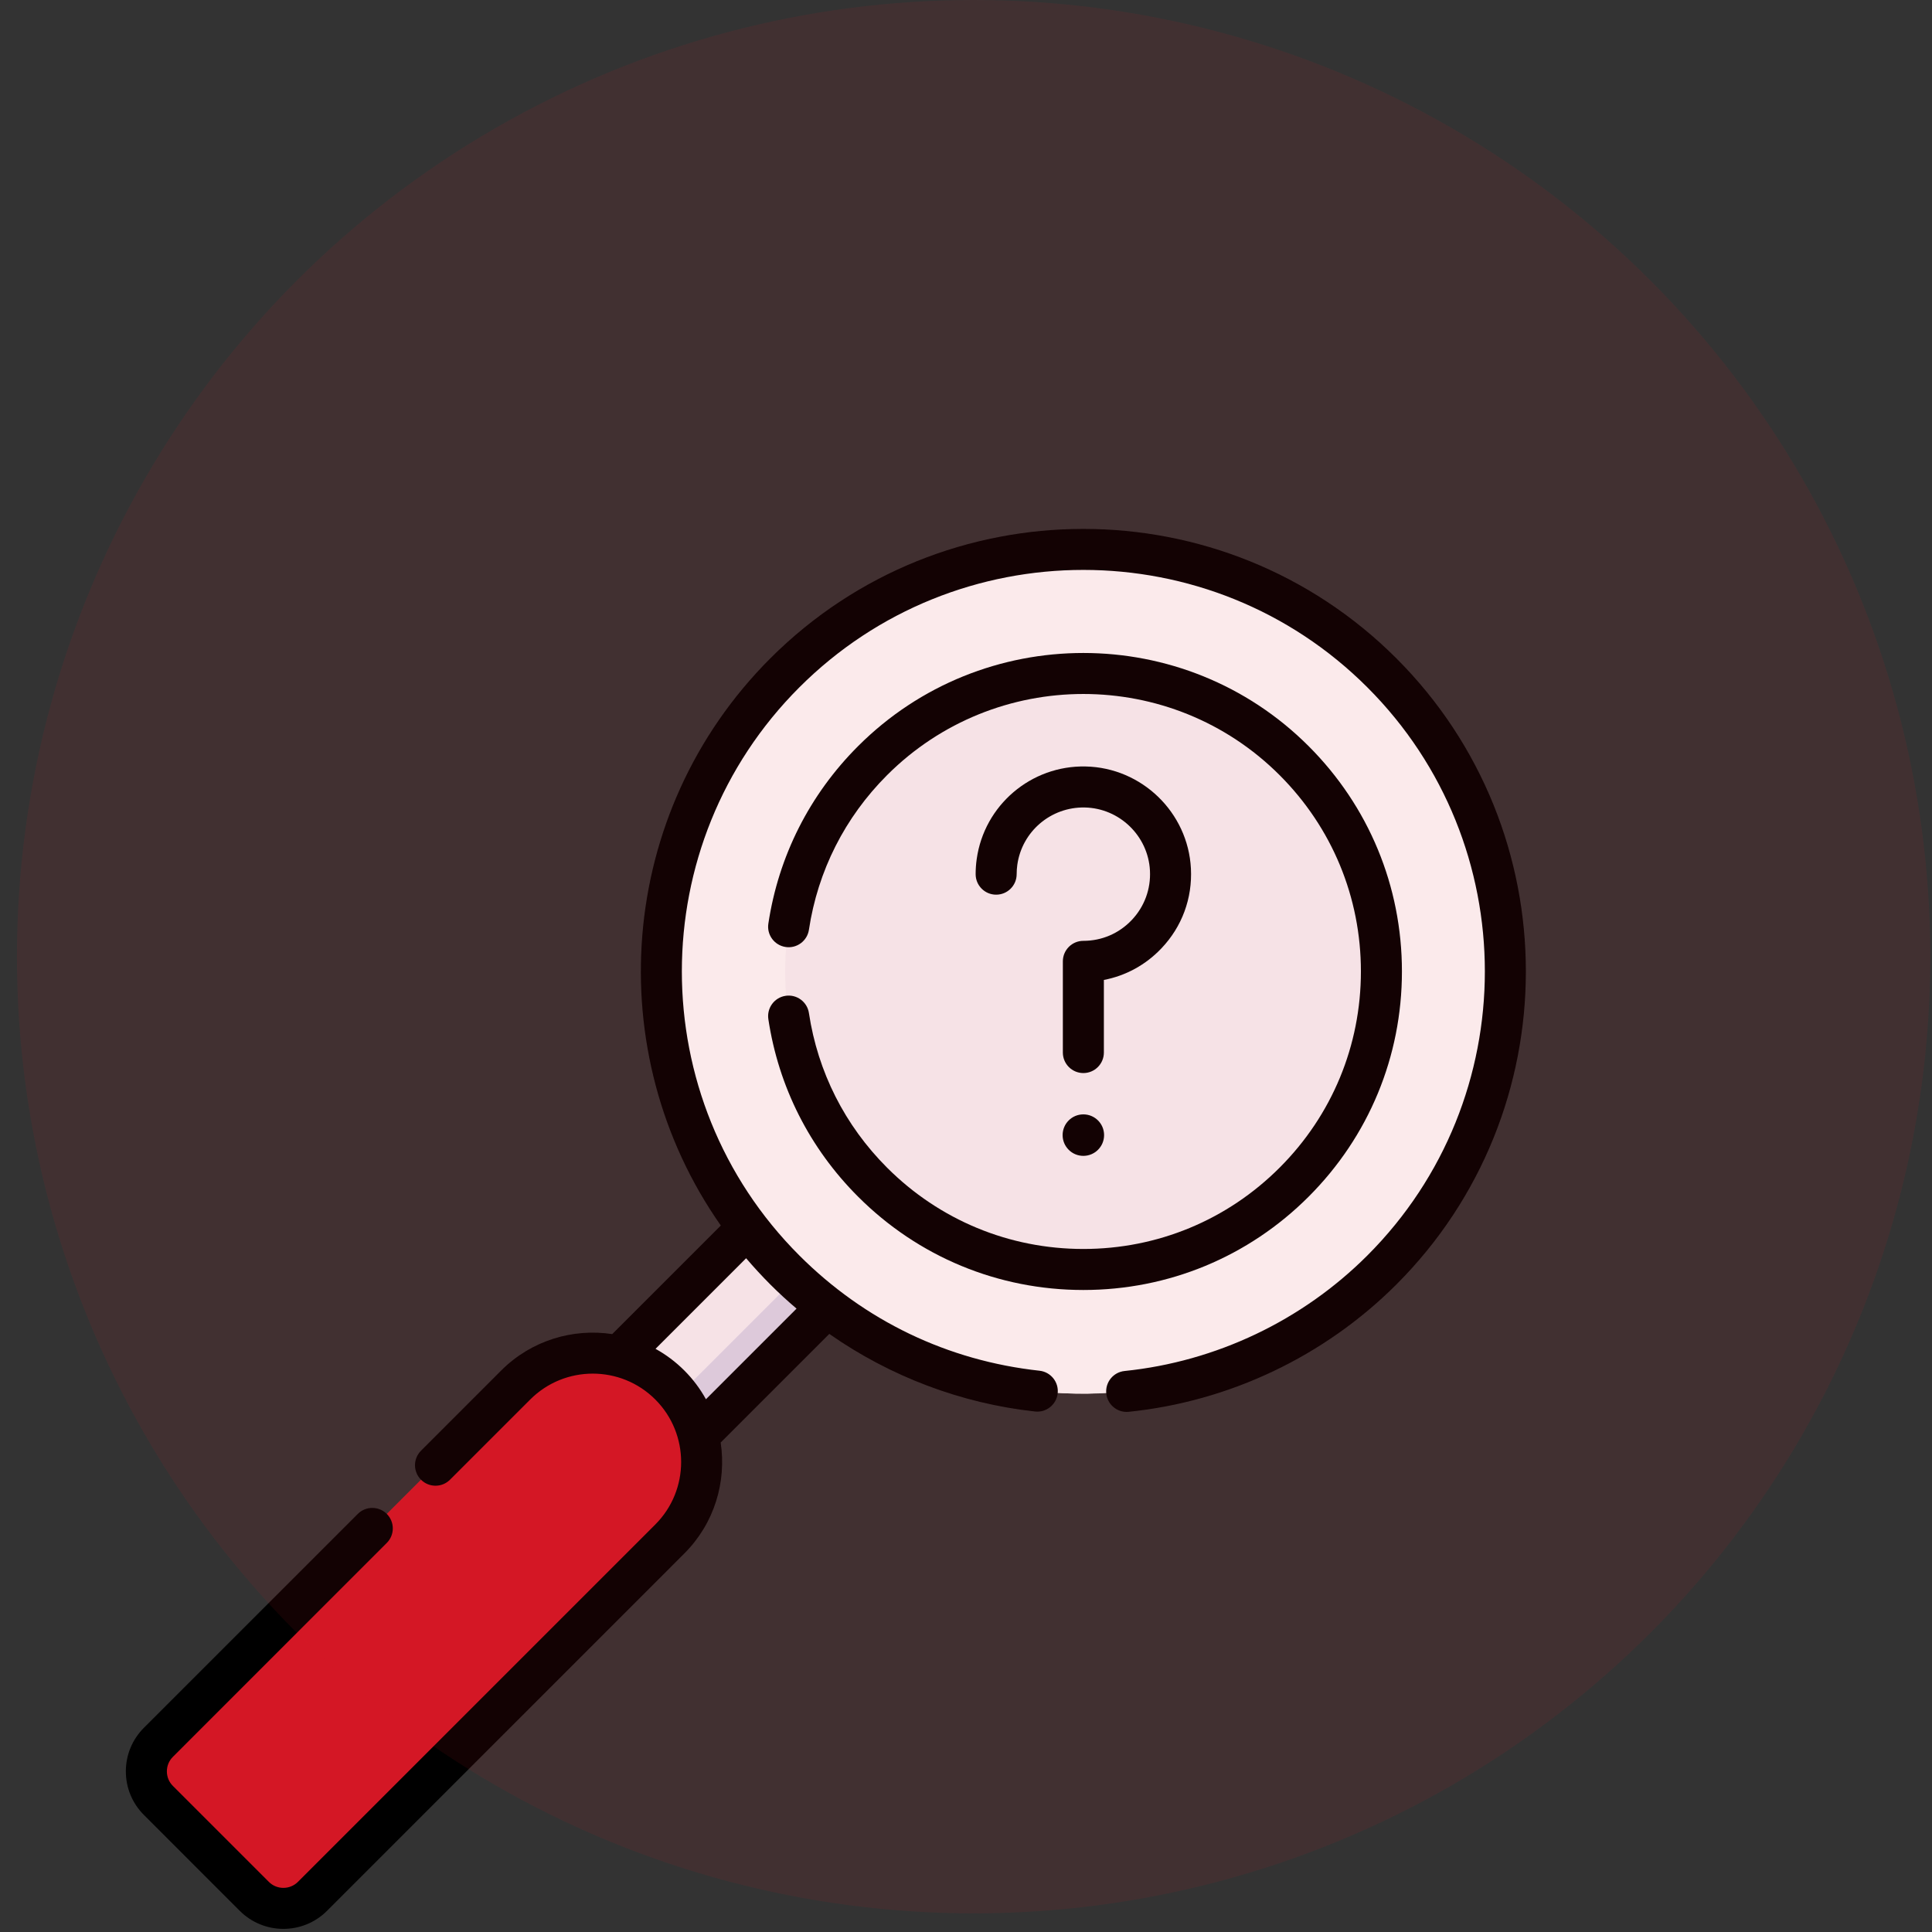
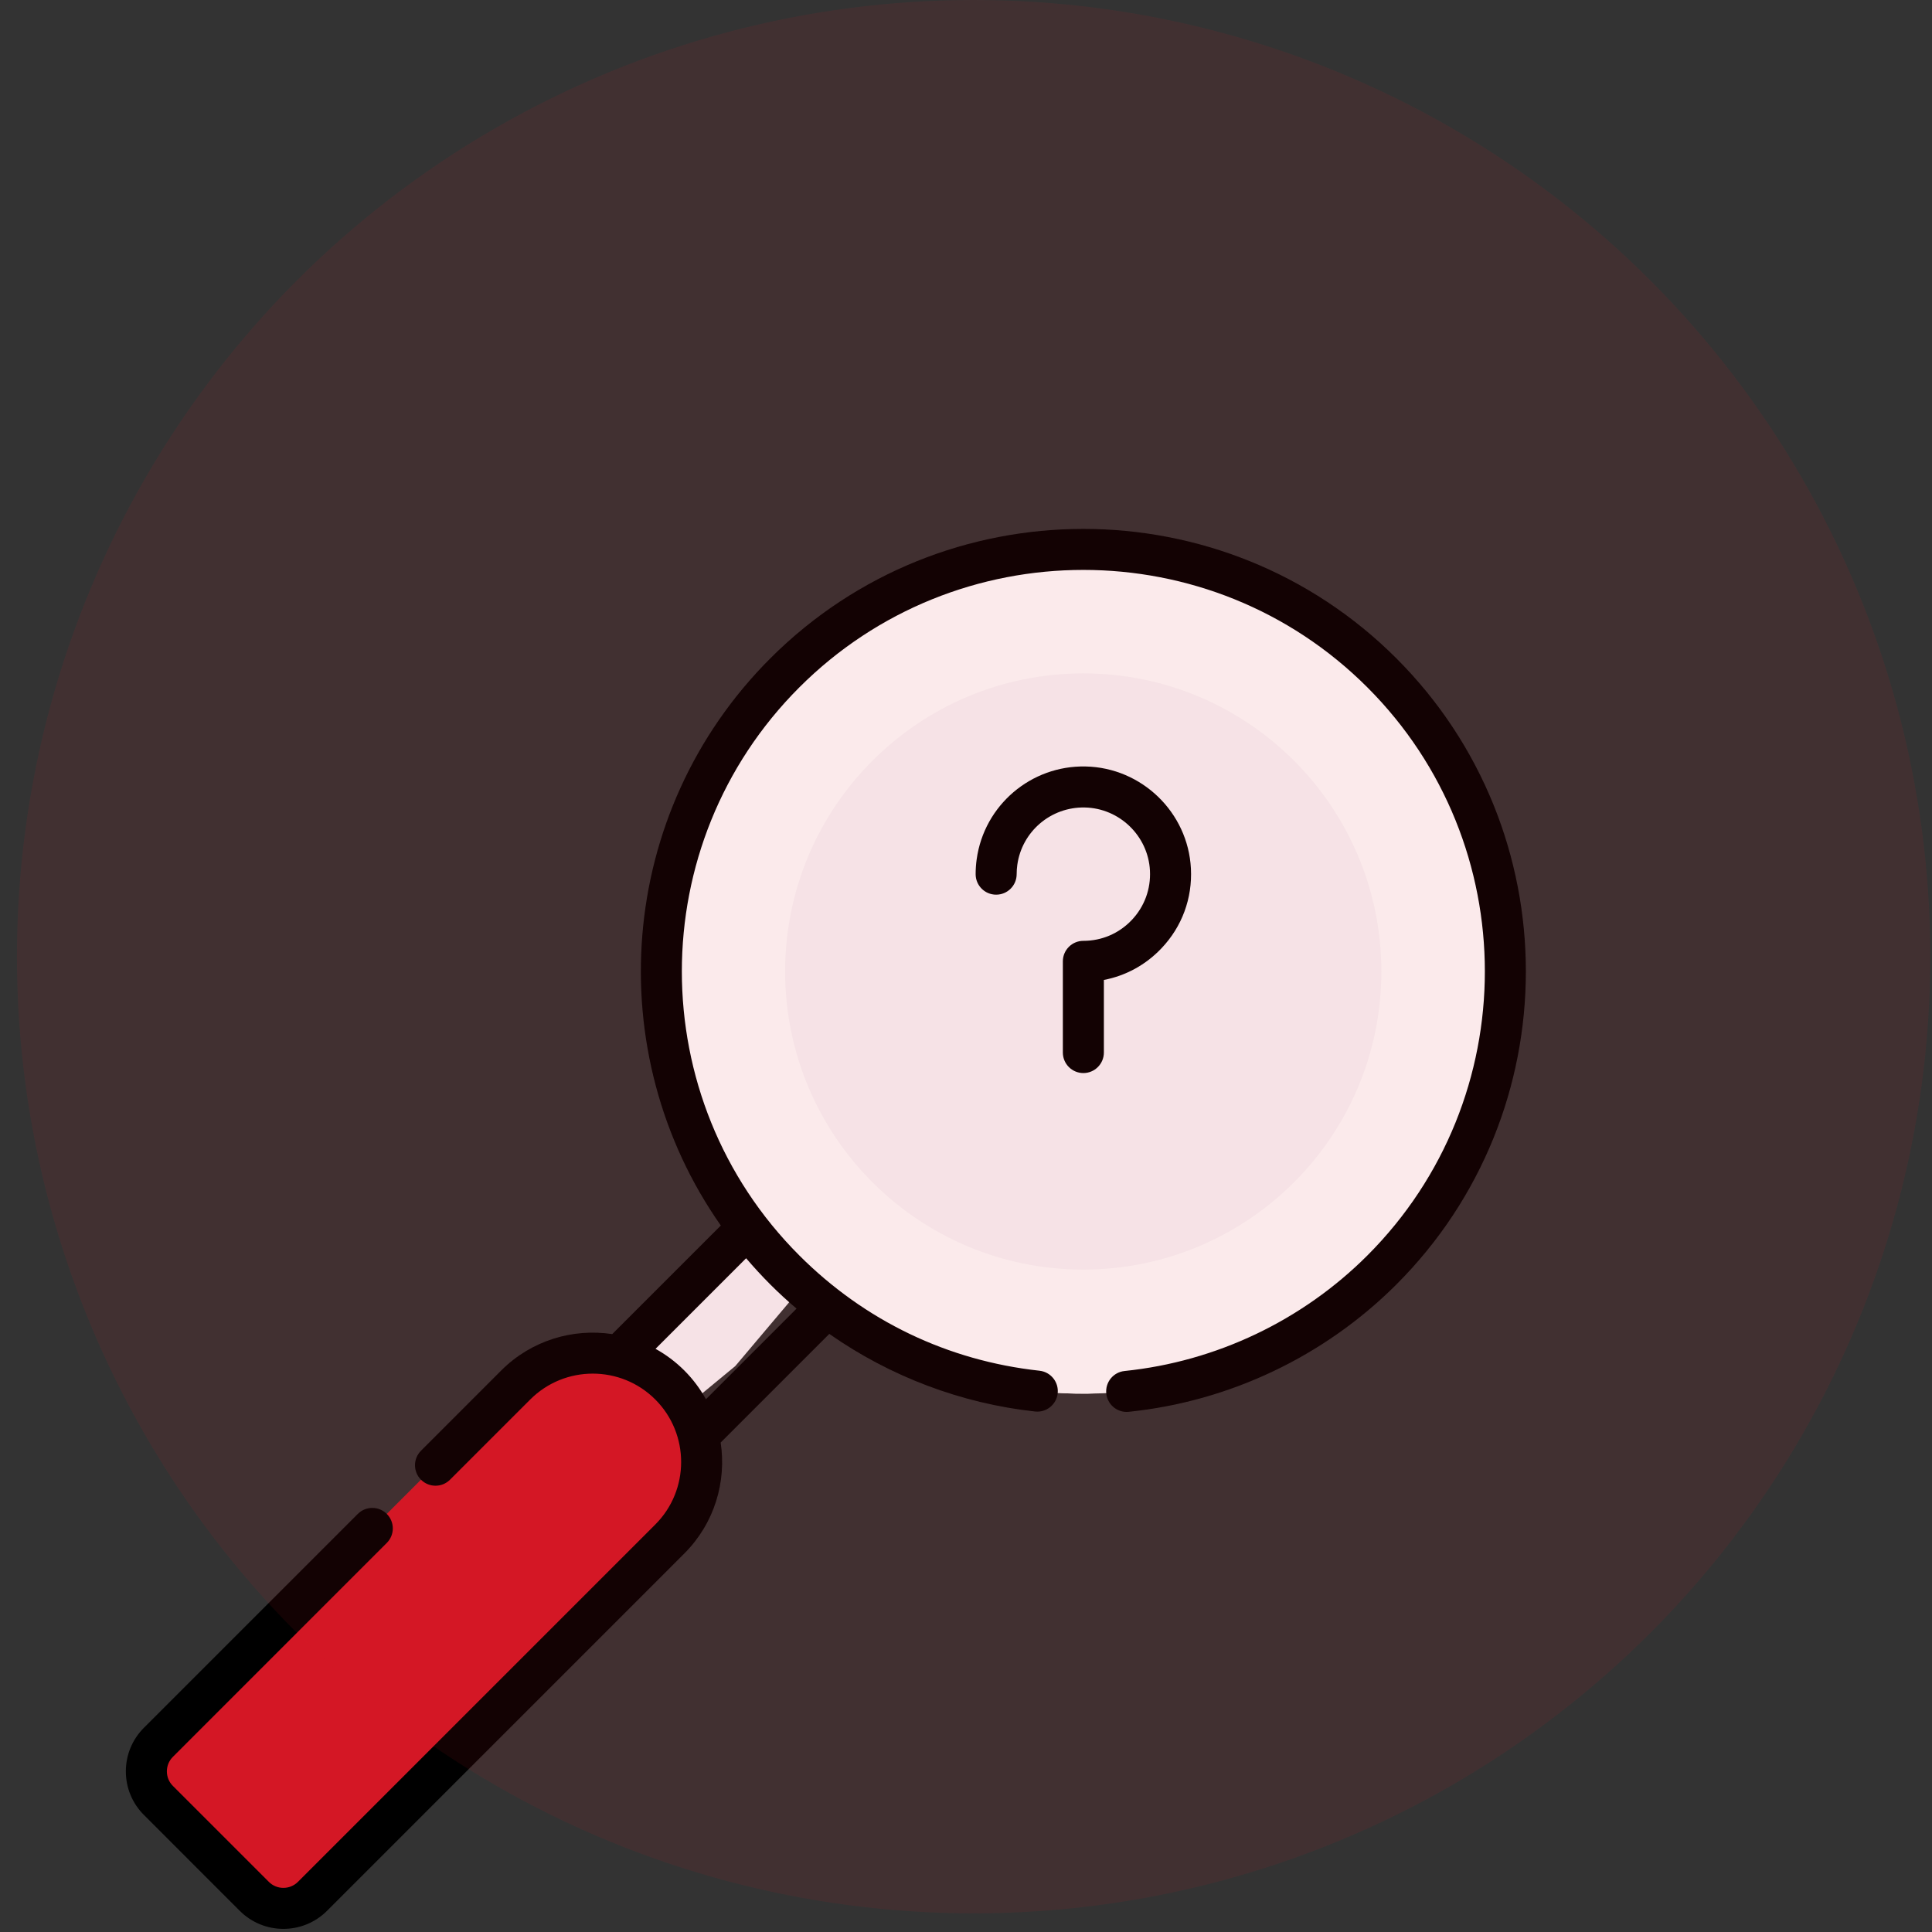
<svg xmlns="http://www.w3.org/2000/svg" width="99" height="99" viewBox="0 0 99 99" fill="none">
  <rect x="0" y="0" width="99" height="99" fill="#333333" stroke="none" />
  <path d="M29.637 76.64L27.108 74.112L42.749 58.472L45.277 61L37.678 70L29.637 76.64Z" fill="#F9F6F9" />
-   <path d="M29.63 76.638L45.268 61L46.809 62.541L31.171 78.179L29.63 76.638Z" fill="#DEDBEC" />
  <path d="M12.746 96.897L8.112 92.263C7.289 91.441 7.289 90.107 8.112 89.284L26.422 70.974C28.161 69.235 30.761 68.883 32.849 69.918C33.378 70.18 33.875 70.672 34.316 71.114C36.496 73.293 35.095 76.688 32.915 78.867L16.006 95.776C15.183 96.599 13.569 97.72 12.746 96.897Z" fill="#D41725" />
  <path d="M34.316 70.974C33.875 70.533 33.378 70.182 32.848 69.92C33.883 72.007 33.532 74.607 31.794 76.345L13.484 94.656C12.661 95.478 11.327 95.478 10.504 94.656L13.026 97.178C13.849 98.001 15.183 98.001 16.006 97.178L34.316 78.868C36.496 76.688 36.496 73.154 34.316 70.974Z" fill="#D41725" />
  <path d="M70.666 64.94C65.913 69.692 59.64 71.911 53.434 71.317C48.608 70.855 43.907 68.776 40.21 65.08C31.761 56.631 31.761 42.933 40.21 34.484C43.899 30.795 48.589 28.716 53.406 28.249C59.621 27.646 65.906 29.864 70.666 34.624C79.115 43.073 79.115 56.491 70.666 64.94Z" fill="white" />
  <path d="M70.806 34.484C66.046 29.724 59.621 27.646 53.406 28.249C58.223 28.717 62.913 30.795 66.602 34.484C75.051 42.932 75.051 56.631 66.602 65.08C62.913 68.769 58.223 70.847 53.406 71.314C59.621 71.917 66.046 69.839 70.806 65.08C79.255 56.631 79.255 42.933 70.806 34.484Z" fill="white" />
  <path d="M55.508 65.055C63.944 65.055 70.782 58.217 70.782 49.782C70.782 41.346 63.944 34.508 55.508 34.508C47.073 34.508 40.234 41.346 40.234 49.782C40.234 58.217 47.073 65.055 55.508 65.055Z" fill="#F9F6F9" />
-   <path d="M55.513 57.103C54.926 57.103 54.451 57.579 54.451 58.166C54.451 58.753 54.926 59.229 55.513 59.229C56.1 59.229 56.576 58.753 56.576 58.166C56.576 57.579 56.1 57.103 55.513 57.103Z" fill="black" />
  <path d="M59.516 48.593C60.569 47.484 61.105 46.032 61.025 44.502C60.876 41.629 58.505 39.334 55.627 39.276C52.833 39.216 50.433 41.261 50.048 44.025C50.012 44.278 49.994 44.536 49.994 44.794C49.994 45.375 50.465 45.845 51.045 45.845C51.626 45.845 52.096 45.375 52.096 44.794C52.096 44.634 52.107 44.473 52.129 44.316C52.368 42.606 53.849 41.343 55.585 41.377C57.366 41.413 58.834 42.834 58.926 44.611C58.975 45.559 58.643 46.459 57.992 47.146C57.339 47.833 56.459 48.211 55.514 48.211C54.933 48.211 54.463 48.682 54.463 49.262V53.934C54.463 54.515 54.933 54.986 55.514 54.986C56.094 54.986 56.565 54.515 56.565 53.934V50.214C57.686 50 58.709 49.443 59.516 48.593Z" fill="black" />
  <path d="M71.555 33.736C62.71 24.891 48.317 24.891 39.472 33.736C31.574 41.634 30.729 53.954 36.936 62.799L31.372 68.362C29.359 68.058 27.232 68.679 25.684 70.226L21.573 74.338C21.163 74.748 21.163 75.414 21.573 75.824C21.983 76.234 22.649 76.234 23.059 75.824L27.171 71.713C28.937 69.946 31.812 69.946 33.578 71.712C35.345 73.479 35.345 76.354 33.578 78.12L15.268 96.43C14.856 96.842 14.186 96.842 13.775 96.43L8.861 91.516C8.661 91.317 8.551 91.052 8.551 90.769C8.551 90.487 8.661 90.222 8.861 90.023L19.82 79.063C20.231 78.652 20.231 77.987 19.82 77.577C19.41 77.166 18.744 77.166 18.334 77.577L7.374 88.536C6.778 89.133 6.449 89.926 6.449 90.769C6.449 91.613 6.778 92.406 7.374 93.002L12.288 97.917C12.904 98.532 13.713 98.84 14.521 98.84C15.33 98.84 16.139 98.532 16.755 97.917L35.065 79.606C36.612 78.059 37.233 75.932 36.929 73.918L42.495 68.352C45.606 70.53 49.242 71.914 53.039 72.329C53.616 72.392 54.135 71.975 54.198 71.398C54.261 70.821 53.844 70.302 53.267 70.239C48.566 69.726 44.31 67.683 40.959 64.332C32.933 56.306 32.933 43.248 40.959 35.223C48.984 27.197 62.043 27.197 70.068 35.223C78.094 43.248 78.094 56.306 70.068 64.332C66.731 67.67 62.312 69.772 57.627 70.253C57.049 70.312 56.629 70.828 56.688 71.406C56.744 71.947 57.2 72.35 57.733 72.35C57.768 72.35 57.805 72.348 57.841 72.344C63.006 71.814 67.876 69.497 71.555 65.819C80.4 56.974 80.4 42.581 71.555 33.736ZM40.817 67.057L36.174 71.7C35.882 71.172 35.513 70.674 35.065 70.226C34.617 69.778 34.119 69.41 33.591 69.117L38.233 64.475C38.625 64.935 39.038 65.384 39.472 65.819C39.904 66.251 40.353 66.663 40.817 67.057Z" fill="black" />
-   <path d="M41.451 51.911C41.364 51.337 40.828 50.941 40.255 51.028C39.681 51.115 39.286 51.65 39.372 52.224C39.895 55.69 41.485 58.835 43.97 61.32C47.053 64.404 51.153 66.102 55.514 66.102C59.874 66.102 63.974 64.404 67.057 61.32C70.14 58.237 71.838 54.138 71.838 49.777C71.838 45.417 70.14 41.317 67.057 38.234C60.692 31.869 50.335 31.869 43.97 38.234C41.485 40.719 39.895 43.864 39.372 47.33C39.285 47.904 39.681 48.439 40.255 48.526C40.829 48.613 41.364 48.217 41.451 47.643C41.906 44.625 43.291 41.885 45.456 39.72C51.002 34.175 60.025 34.175 65.57 39.72C68.257 42.406 69.736 45.978 69.736 49.777C69.736 53.576 68.257 57.148 65.57 59.834C62.884 62.52 59.312 64 55.513 64C51.715 64 48.143 62.52 45.456 59.834C43.291 57.669 41.906 54.929 41.451 51.911Z" fill="black" />
  <circle cx="49.891" cy="49.022" r="49.022" fill="#D41725" fill-opacity="0.09" />
</svg>